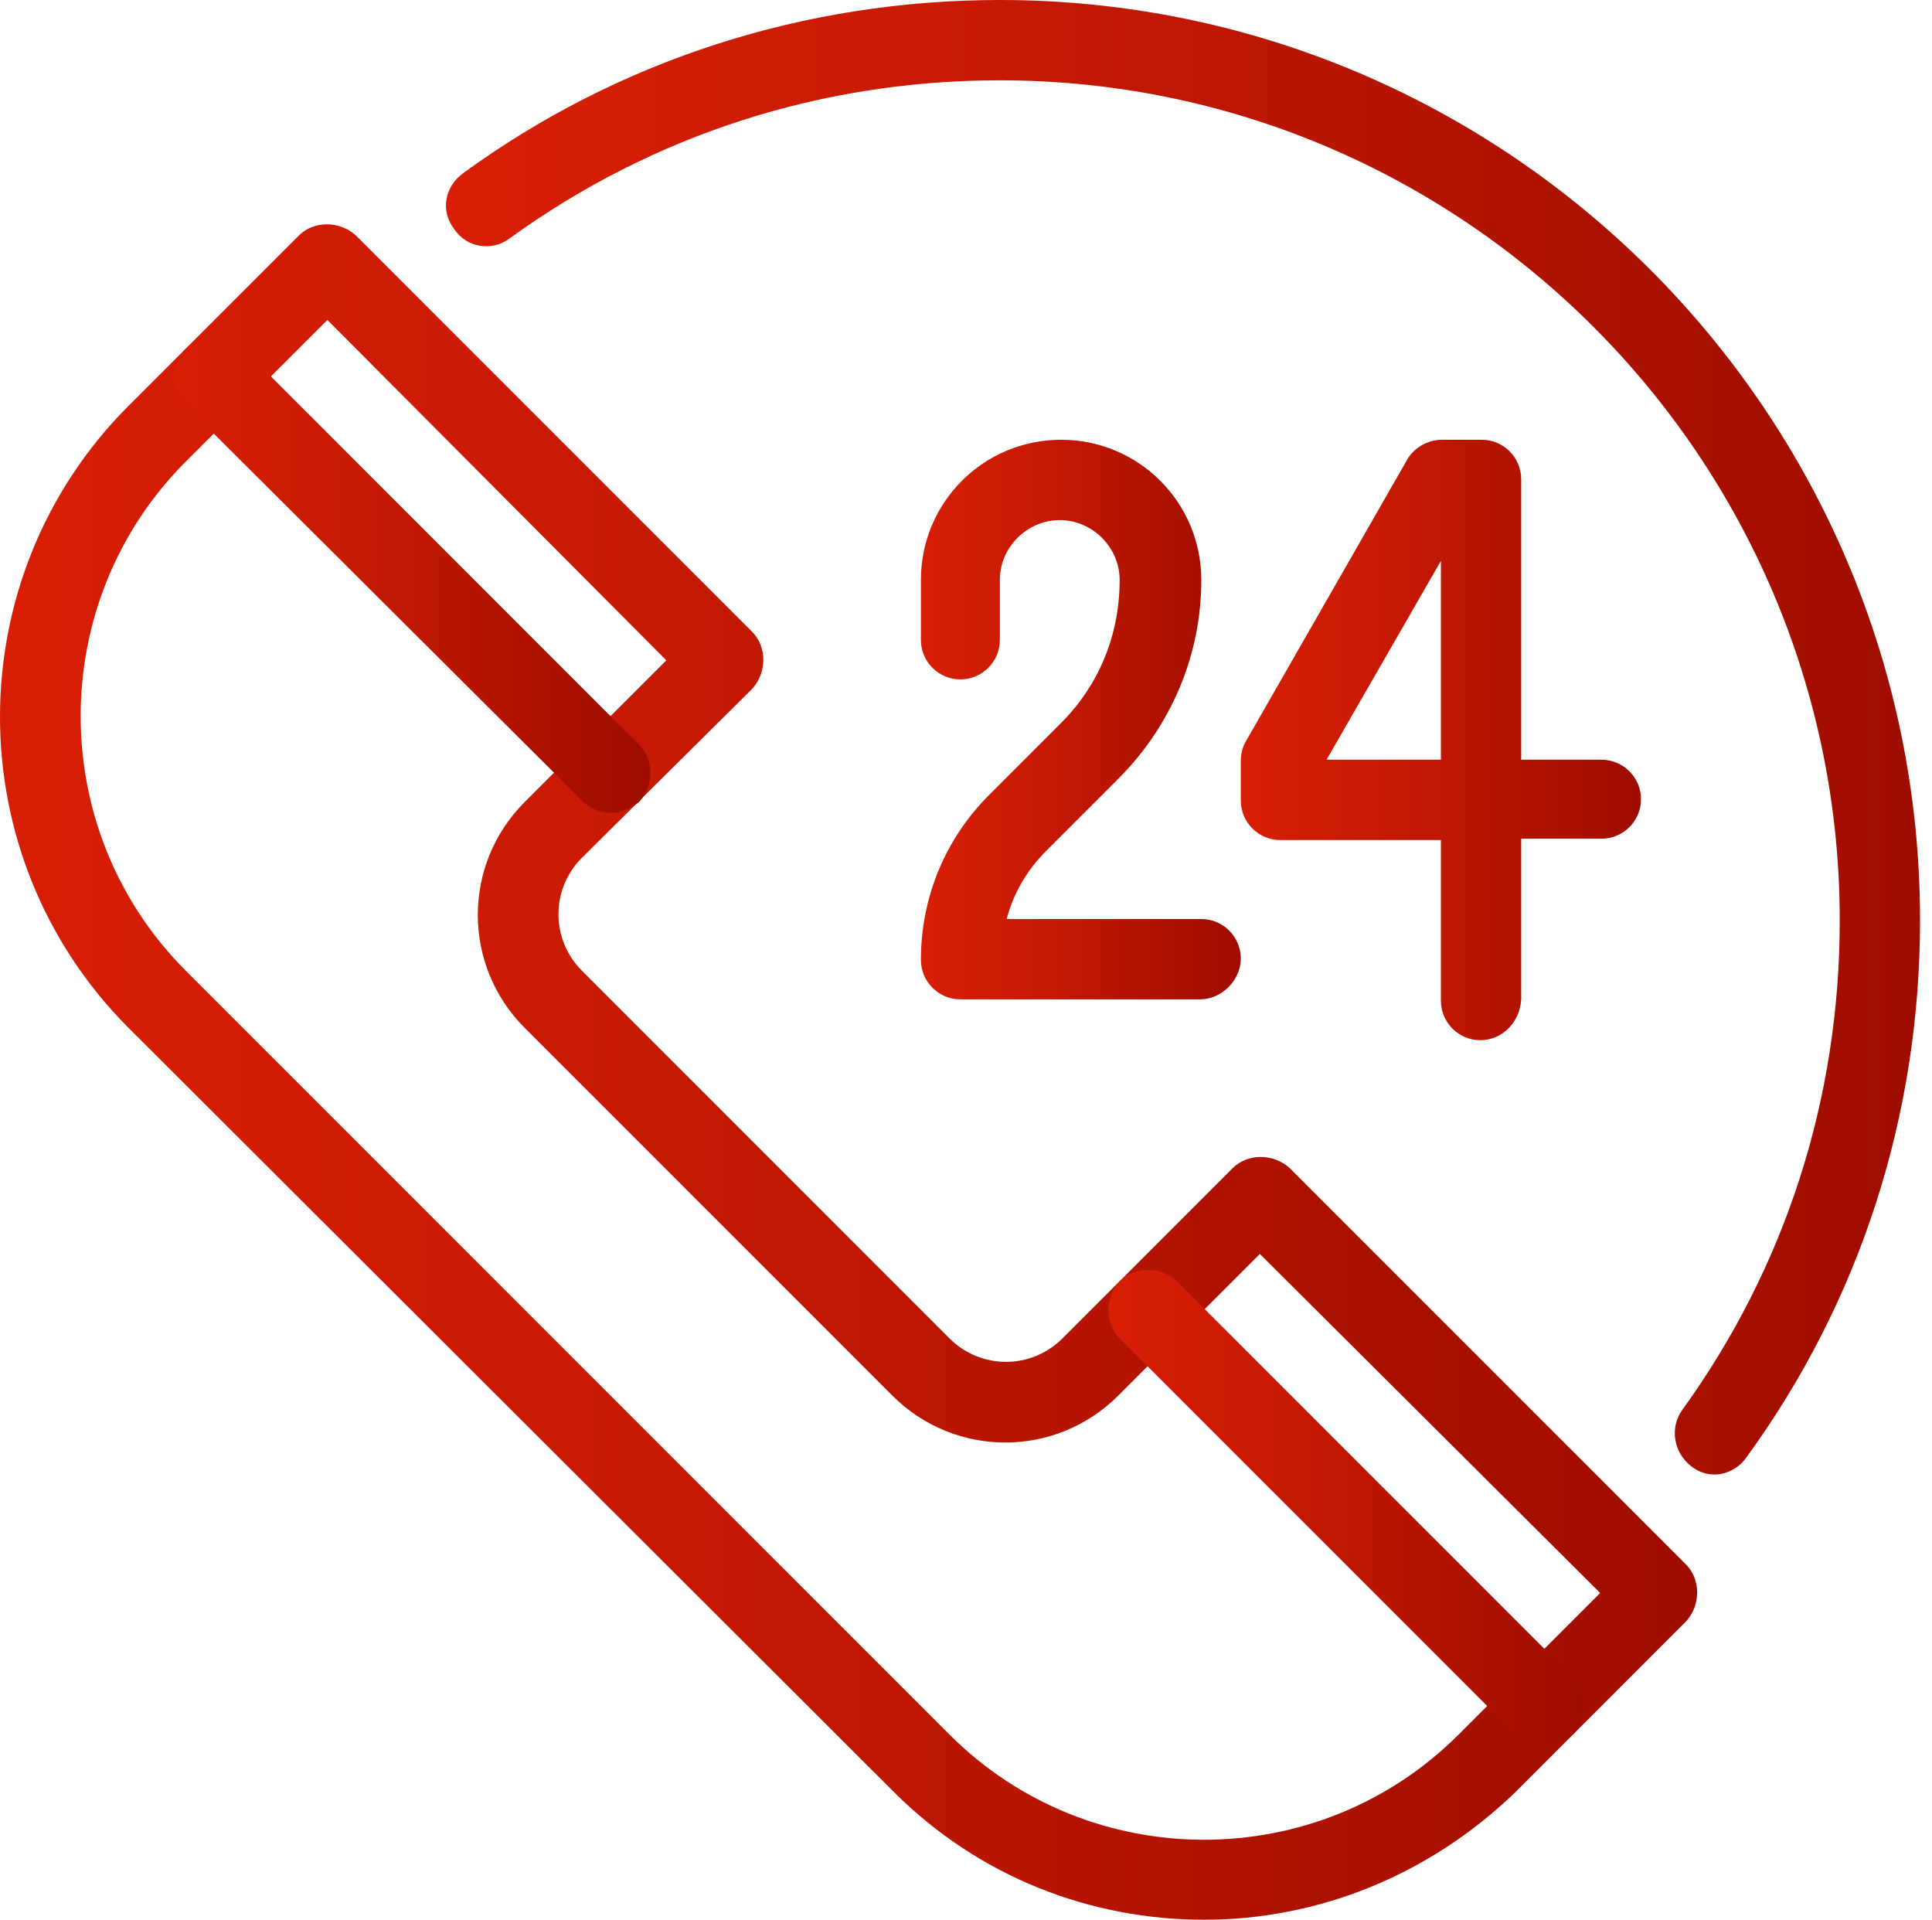
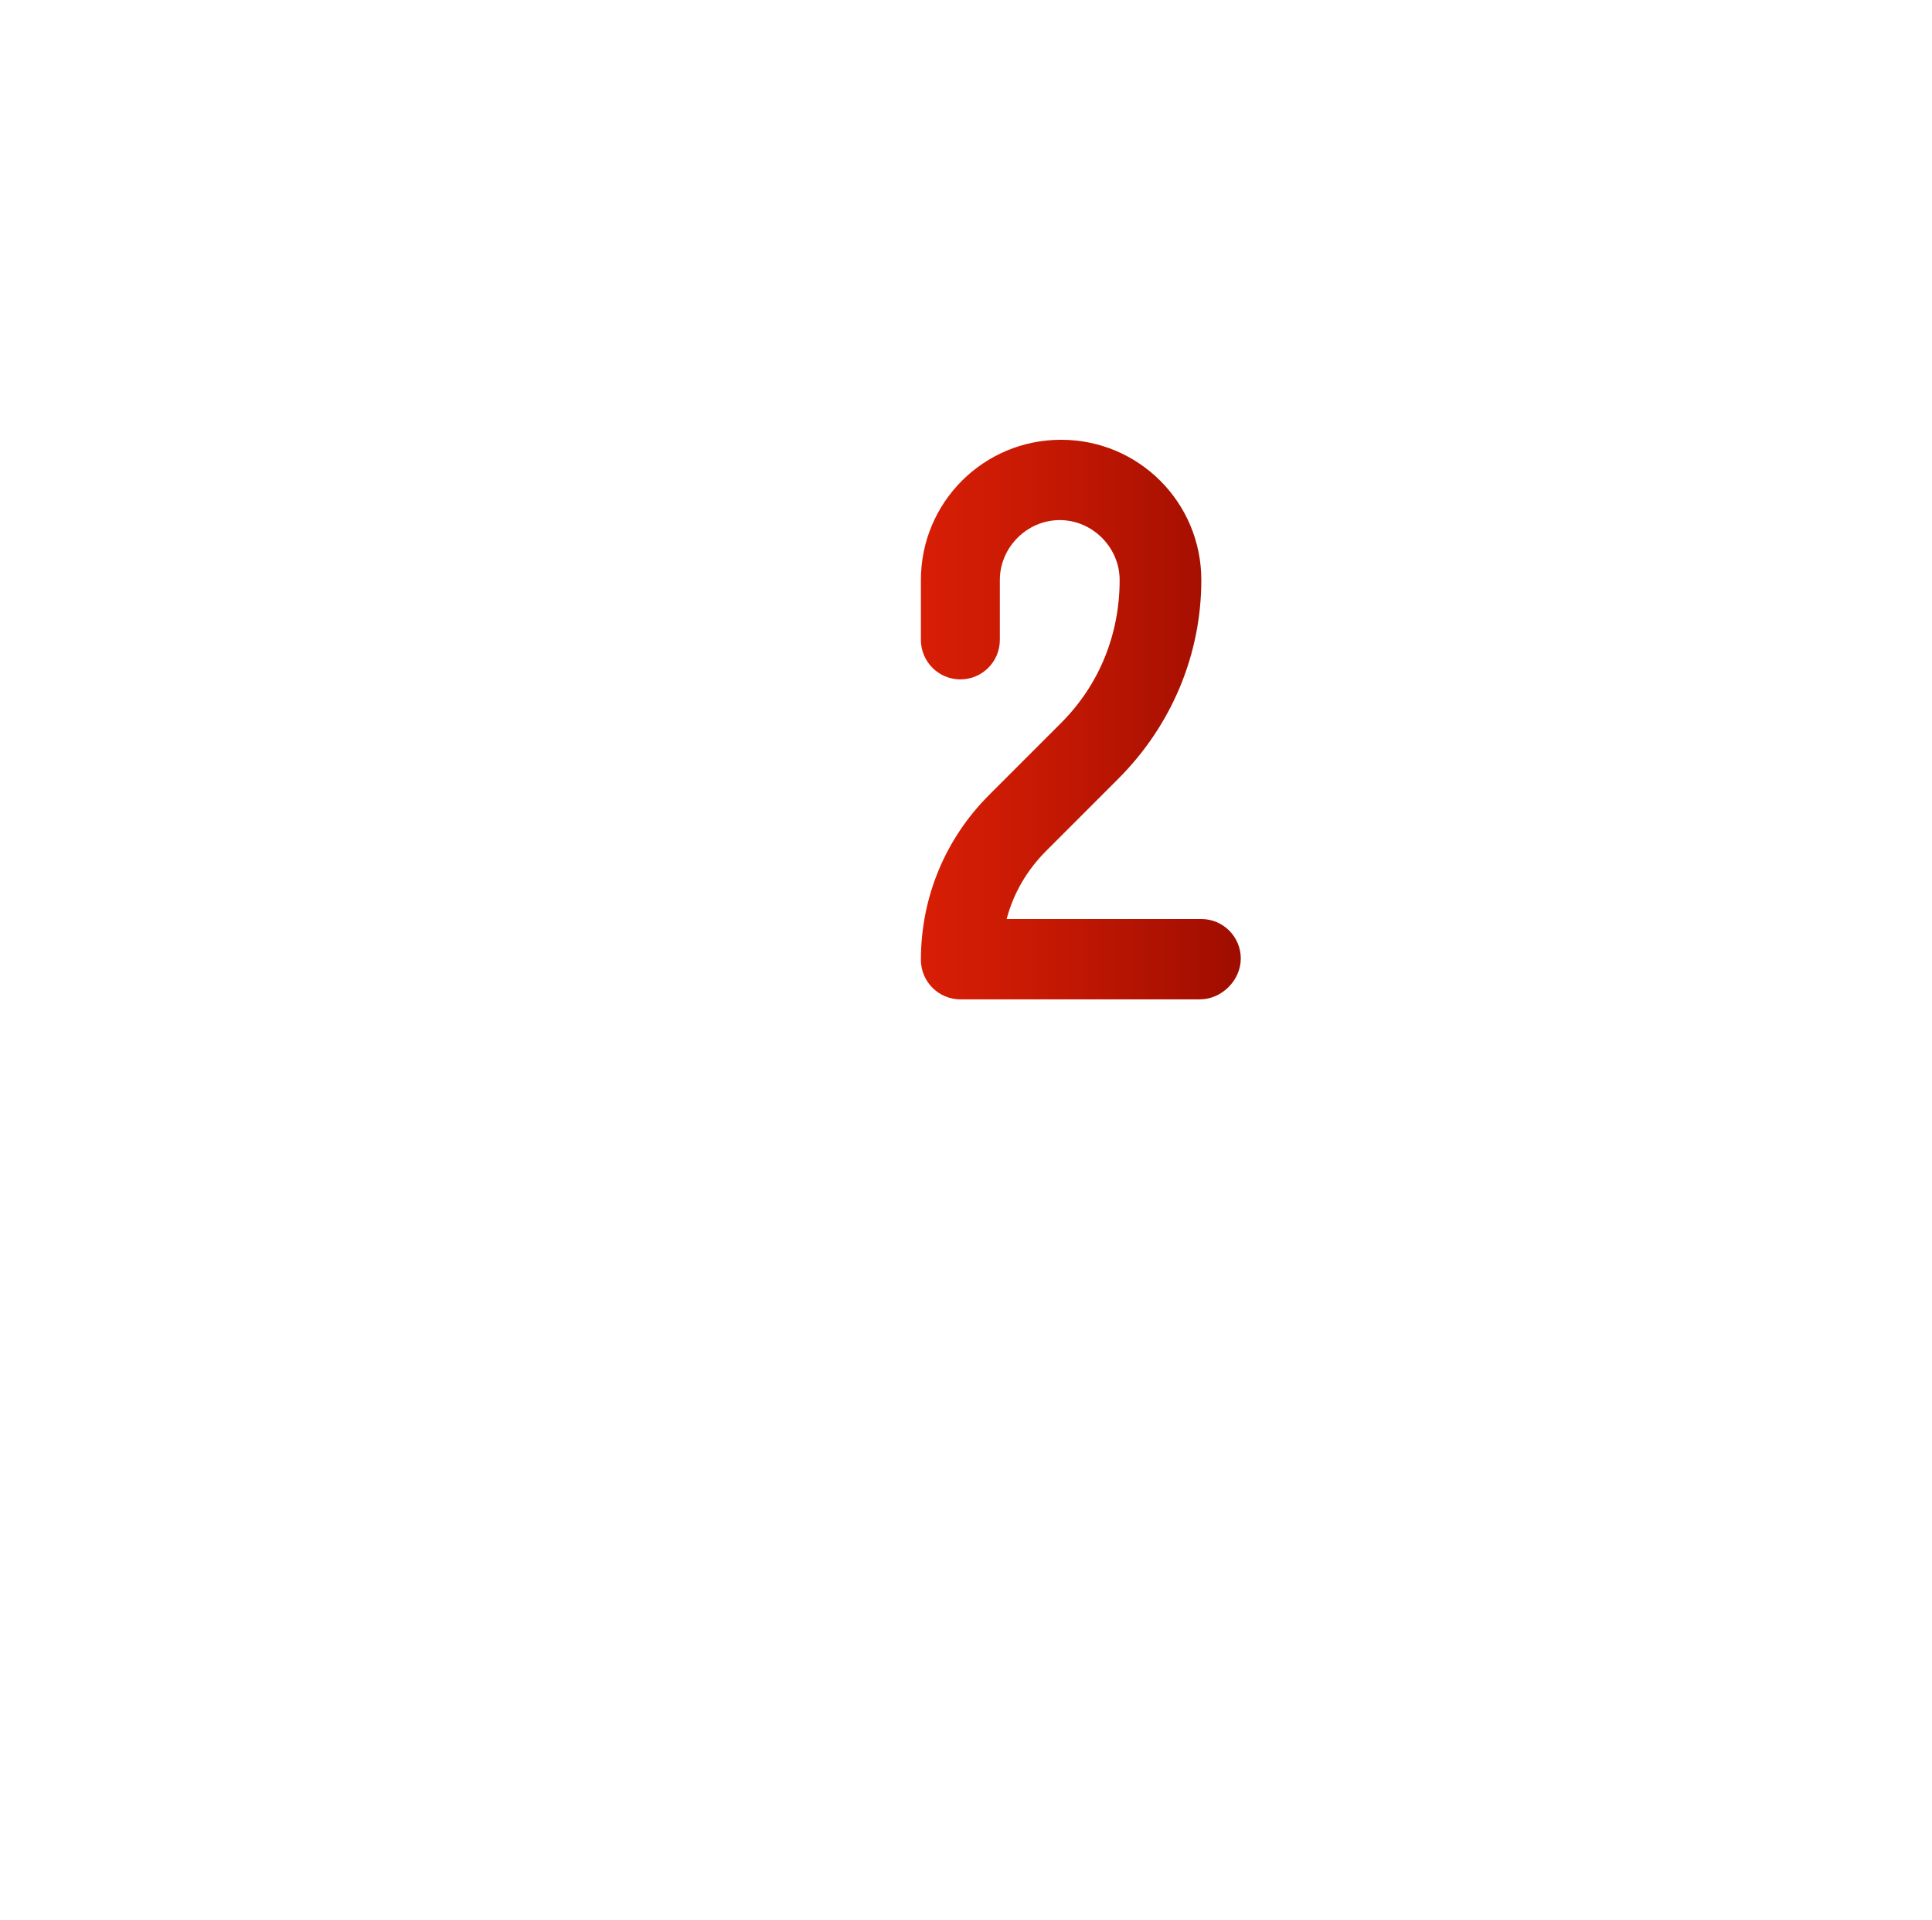
<svg xmlns="http://www.w3.org/2000/svg" width="153" height="152" viewBox="0 0 153 152" fill="none">
  <path d="M95.027 79.126H76.054C74.329 79.126 72.928 77.725 72.928 76C72.928 71.041 74.868 66.406 78.318 62.956L84.031 57.242C87.05 54.224 88.667 50.235 88.667 45.923C88.667 43.336 86.511 41.18 83.923 41.18C81.336 41.18 79.18 43.336 79.18 45.923V50.667C79.18 52.392 77.779 53.793 76.054 53.793C74.329 53.793 72.928 52.392 72.928 50.667V45.923C72.928 39.779 77.886 34.82 84.031 34.82C90.176 34.82 95.135 39.779 95.135 45.923C95.135 51.852 92.763 57.458 88.559 61.662L82.845 67.376C81.336 68.885 80.258 70.718 79.719 72.766H95.135C96.86 72.766 98.261 74.167 98.261 75.892C98.261 77.617 96.752 79.126 95.027 79.126Z" fill="url(#paint0_linear_16_21)" />
-   <path d="M117.234 82.36C115.509 82.36 114.108 80.959 114.108 79.234V66.513H101.387C99.662 66.513 98.261 65.112 98.261 63.387V60.261C98.261 59.722 98.369 59.183 98.692 58.644L111.413 36.437C111.952 35.467 113.03 34.82 114.216 34.82H117.342C119.067 34.82 120.468 36.221 120.468 37.946V60.153H126.828C128.553 60.153 129.955 61.555 129.955 63.279C129.955 65.004 128.553 66.406 126.828 66.406H120.468V79.126C120.36 80.959 118.959 82.36 117.234 82.36ZM105.052 60.153H114.108V44.414L105.052 60.153Z" fill="url(#paint1_linear_16_21)" />
-   <path d="M95.35 152C86.403 152 77.563 148.658 70.772 141.867L10.187 81.39C-3.396 67.807 -3.396 45.708 10.187 32.125L23.662 18.65C24.848 17.464 26.896 17.464 28.19 18.65L59.56 50.02C60.746 51.206 60.746 53.254 59.56 54.547L46.085 67.915C43.606 70.394 43.606 74.383 46.085 76.862L75.192 105.969C77.671 108.448 81.66 108.448 84.139 105.969L97.614 92.494C98.8 91.308 100.848 91.308 102.142 92.494L133.512 123.864C134.698 125.05 134.698 127.098 133.512 128.391L120.037 141.867C113.138 148.55 104.298 152 95.35 152ZM25.926 25.333L14.715 36.545C3.611 47.648 3.611 65.759 14.715 76.862L75.192 137.339C86.295 148.443 104.406 148.443 115.509 137.339L126.721 126.128L99.77 99.285L88.559 110.496C83.6 115.455 75.623 115.455 70.664 110.496L41.557 81.39C36.599 76.431 36.599 68.454 41.557 63.495L52.769 52.284L25.926 25.333Z" fill="url(#paint2_linear_16_21)" />
-   <path d="M48.349 64.357C47.486 64.357 46.732 64.034 46.085 63.387L14.715 32.124C13.529 30.939 13.529 28.89 14.715 27.597C15.901 26.411 17.949 26.411 19.243 27.597L50.613 58.967C51.799 60.153 51.799 62.201 50.613 63.495C49.966 64.034 49.103 64.357 48.349 64.357Z" fill="url(#paint3_linear_16_21)" />
-   <path d="M122.193 138.201C121.33 138.201 120.576 137.878 119.929 137.231L88.667 105.969C87.481 104.783 87.481 102.735 88.667 101.441C89.853 100.255 91.901 100.255 93.194 101.441L124.565 132.811C125.75 133.997 125.75 136.045 124.565 137.339C123.81 137.986 123.055 138.201 122.193 138.201Z" fill="url(#paint4_linear_16_21)" />
-   <path d="M135.776 116.749C135.129 116.749 134.482 116.533 133.943 116.102C132.542 115.024 132.218 113.084 133.189 111.682C141.382 100.363 145.694 86.996 145.694 72.874C145.694 36.221 115.833 6.36 79.18 6.36C65.058 6.36 51.691 10.672 40.372 18.865C38.97 19.943 36.922 19.62 35.952 18.111C34.874 16.709 35.197 14.769 36.706 13.691C48.996 4.743 63.765 0 79.18 0C119.39 0 152.054 32.664 152.054 72.874C152.054 88.289 147.311 103.058 138.255 115.455C137.716 116.21 136.746 116.749 135.776 116.749Z" fill="url(#paint5_linear_16_21)" />
  <defs>
    <linearGradient id="paint0_linear_16_21" x1="72.875" y1="57.002" x2="98.209" y2="57.002" gradientUnits="userSpaceOnUse">
      <stop stop-color="#D81E05" />
      <stop offset="0.325" stop-color="#C91A04" />
      <stop offset="0.949" stop-color="#A20E00" />
      <stop offset="1" stop-color="#9E0D00" />
    </linearGradient>
    <linearGradient id="paint1_linear_16_21" x1="98.209" y1="58.586" x2="129.877" y2="58.586" gradientUnits="userSpaceOnUse">
      <stop stop-color="#D81E05" />
      <stop offset="0.325" stop-color="#C91A04" />
      <stop offset="0.949" stop-color="#A20E00" />
      <stop offset="1" stop-color="#9E0D00" />
    </linearGradient>
    <linearGradient id="paint2_linear_16_21" x1="0.054" y1="84.854" x2="134.327" y2="84.854" gradientUnits="userSpaceOnUse">
      <stop stop-color="#D81E05" />
      <stop offset="0.325" stop-color="#C91A04" />
      <stop offset="0.949" stop-color="#A20E00" />
      <stop offset="1" stop-color="#9E0D00" />
    </linearGradient>
    <linearGradient id="paint3_linear_16_21" x1="13.791" y1="45.515" x2="51.474" y2="45.515" gradientUnits="userSpaceOnUse">
      <stop stop-color="#D81E05" />
      <stop offset="0.325" stop-color="#C91A04" />
      <stop offset="0.949" stop-color="#A20E00" />
      <stop offset="1" stop-color="#9E0D00" />
    </linearGradient>
    <linearGradient id="paint4_linear_16_21" x1="87.685" y1="119.409" x2="125.371" y2="119.409" gradientUnits="userSpaceOnUse">
      <stop stop-color="#D81E05" />
      <stop offset="0.325" stop-color="#C91A04" />
      <stop offset="0.949" stop-color="#A20E00" />
      <stop offset="1" stop-color="#9E0D00" />
    </linearGradient>
    <linearGradient id="paint5_linear_16_21" x1="35.346" y1="58.348" x2="152.045" y2="58.348" gradientUnits="userSpaceOnUse">
      <stop stop-color="#D81E05" />
      <stop offset="0.325" stop-color="#C91A04" />
      <stop offset="0.949" stop-color="#A20E00" />
      <stop offset="1" stop-color="#9E0D00" />
    </linearGradient>
  </defs>
</svg>